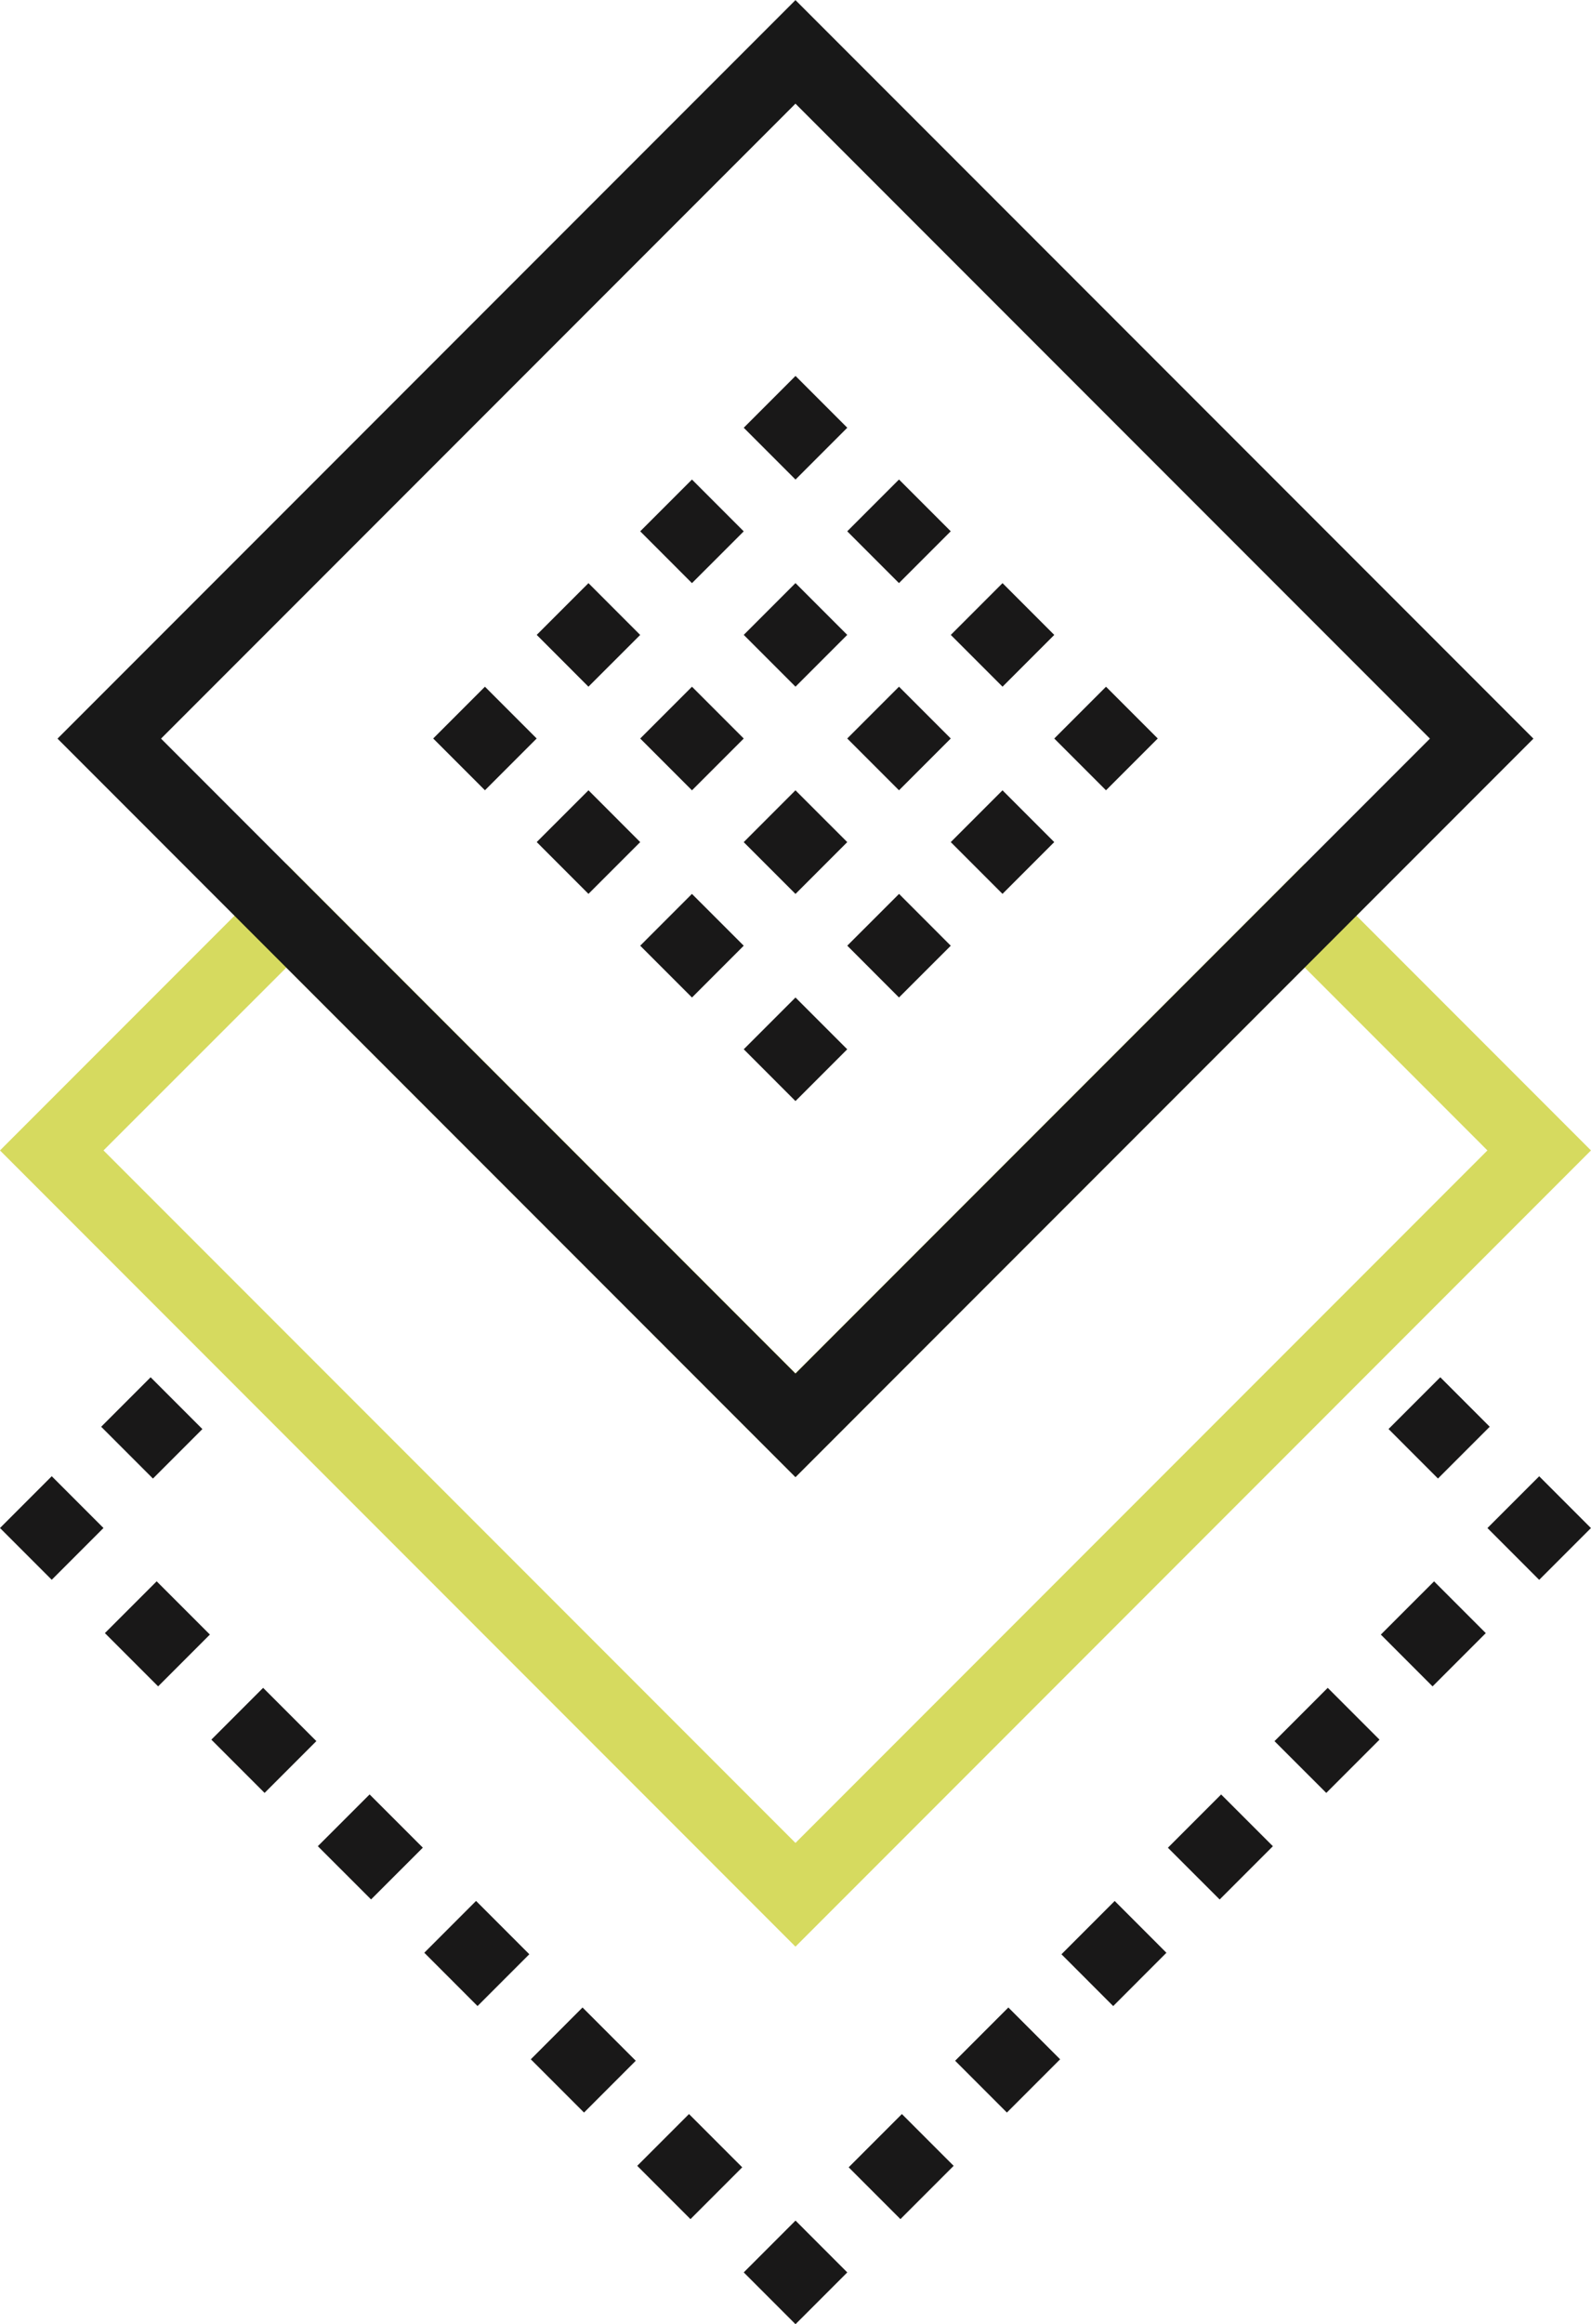
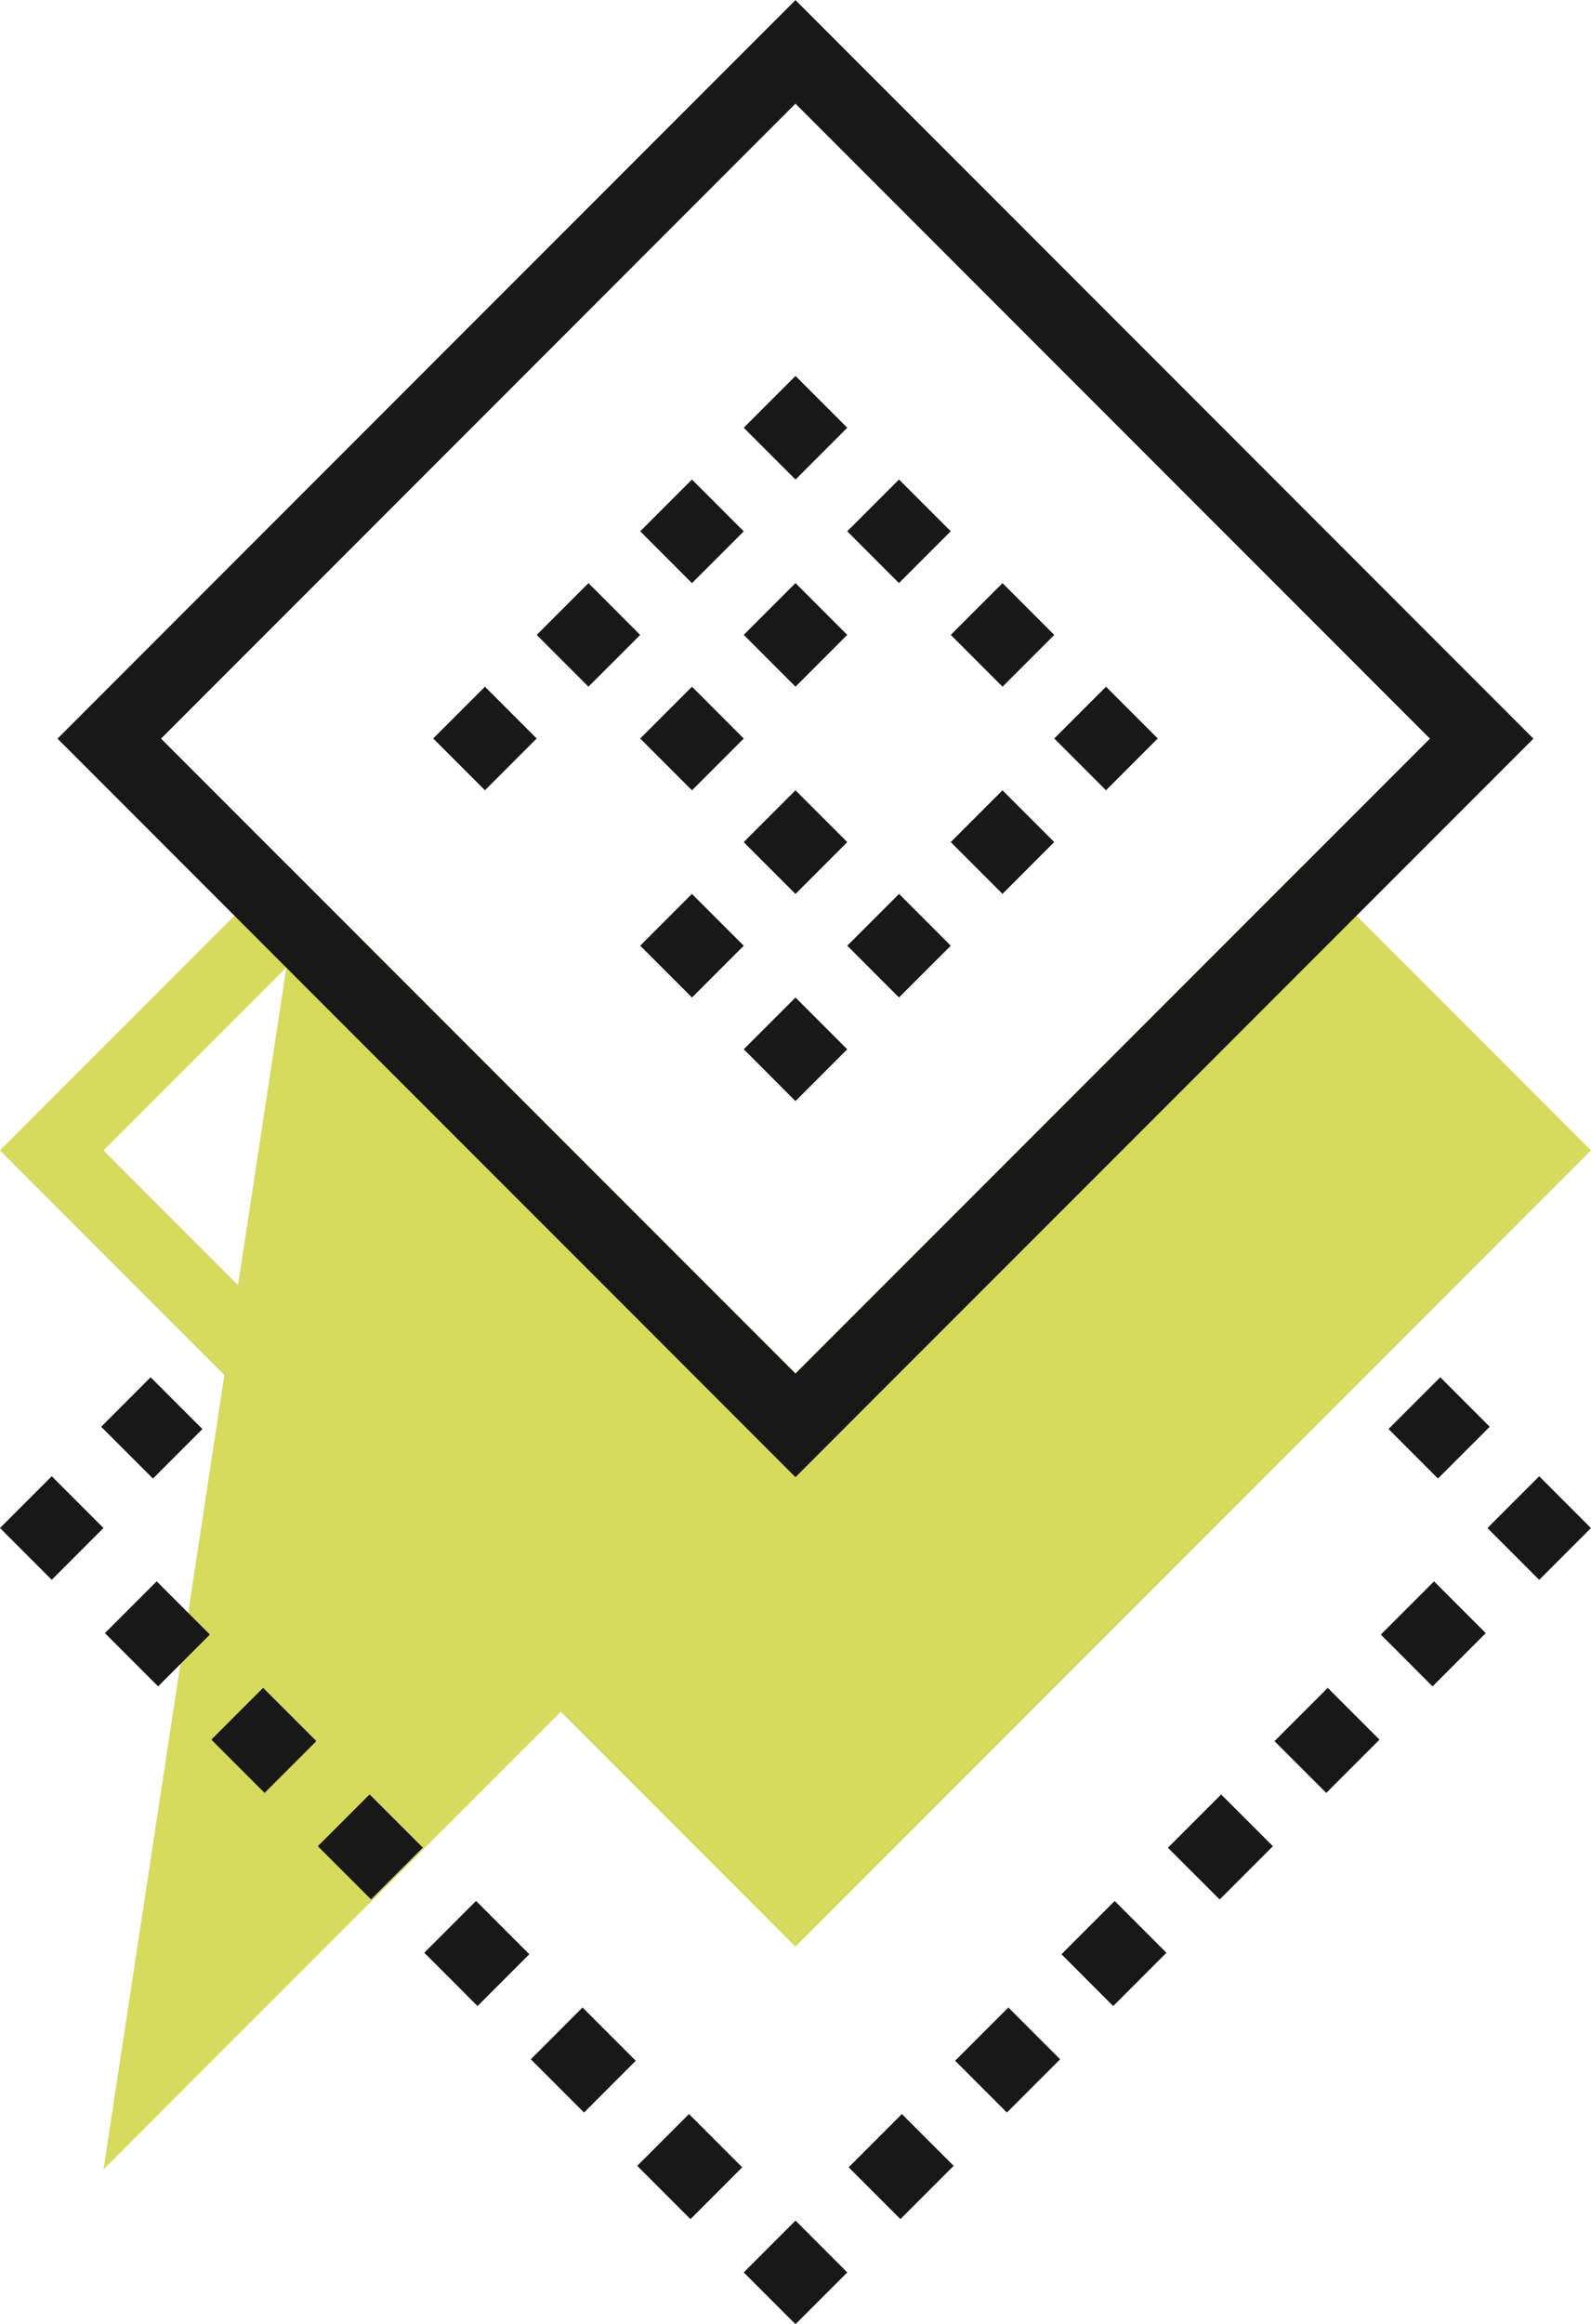
<svg xmlns="http://www.w3.org/2000/svg" width="45.458" height="66.356" viewBox="0 0 45.458 66.356">
  <g id="graph_ico02" transform="translate(-510.158 -839.726)">
-     <path id="パス_34425" data-name="パス 34425" d="M532.886,916.432,510.158,893.7l8.182-8.183,14.546,14.546,14.546-14.546,8.183,8.183ZM513.115,893.7l19.771,19.771L552.657,893.7l-5.225-5.226-14.546,14.548L518.34,888.479Z" transform="translate(0 -21.129)" fill="#d6da5f" />
+     <path id="パス_34425" data-name="パス 34425" d="M532.886,916.432,510.158,893.7l8.182-8.183,14.546,14.546,14.546-14.546,8.183,8.183ZM513.115,893.7l19.771,19.771l-5.225-5.226-14.546,14.548L518.34,888.479Z" transform="translate(0 -21.129)" fill="#d6da5f" />
    <g id="グループ_409" data-name="グループ 409" transform="translate(510.158 879.047)">
      <rect id="長方形_1190" data-name="長方形 1190" width="1.998" height="2.092" transform="matrix(0.707, -0.707, 0.707, 0.707, 2.891, 1.413)" fill="#191818" />
      <rect id="長方形_1191" data-name="長方形 1191" width="2.091" height="2.091" transform="matrix(0.707, -0.707, 0.707, 0.707, 0, 4.304)" fill="#191818" />
      <path id="パス_34426" data-name="パス 34426" d="M533.935,940.277l-1.479,1.479-1.521-1.521,1.479-1.479Zm-3.042-3.042-1.478,1.479-1.521-1.521,1.478-1.479Zm-3.042-3.041-1.479,1.479-1.521-1.522,1.479-1.479Zm-3.042-3.043-1.479,1.478-1.521-1.52,1.479-1.478Zm-3.042-3.042-1.479,1.479-1.521-1.521,1.479-1.479Zm-3.042-3.042-1.479,1.479-1.521-1.521,1.479-1.478Z" transform="translate(-512.728 -917.721)" fill="#191818" />
      <rect id="長方形_1192" data-name="長方形 1192" width="2.092" height="2.092" transform="translate(21.25 25.556) rotate(-44.99)" fill="#191818" />
      <path id="パス_34427" data-name="パス 34427" d="M559.7,938.714l-1.479-1.479,1.521-1.521,1.479,1.479Zm-1.521,1.521-1.521,1.521-1.479-1.479,1.521-1.521Zm10.646-10.647-1.479-1.478,1.521-1.522,1.479,1.479ZM567.3,931.11l-1.521,1.521-1.479-1.478,1.521-1.521Zm-3.042,3.042-1.521,1.522-1.478-1.479,1.521-1.522Zm9.125-9.126-1.521,1.521-1.478-1.479,1.521-1.52Z" transform="translate(-530.931 -917.721)" fill="#191818" />
      <rect id="長方形_1193" data-name="長方形 1193" width="2.091" height="2.091" transform="translate(42.499 4.305) rotate(-44.991)" fill="#191818" />
      <rect id="長方形_1194" data-name="長方形 1194" width="2.091" height="1.998" transform="translate(39.673 1.478) rotate(-44.99)" fill="#191818" />
    </g>
    <g id="グループ_414" data-name="グループ 414" transform="translate(522.535 850.459)">
      <g id="グループ_410" data-name="グループ 410" transform="translate(0)">
        <rect id="長方形_1195" data-name="長方形 1195" width="2.091" height="2.091" transform="translate(0 10.351) rotate(-45)" fill="#191818" />
        <rect id="長方形_1196" data-name="長方形 1196" width="2.09" height="2.091" transform="translate(2.958 7.393) rotate(-44.98)" fill="#191818" />
        <rect id="長方形_1197" data-name="長方形 1197" width="2.091" height="2.092" transform="translate(5.915 4.436) rotate(-44.989)" fill="#191818" />
        <rect id="長方形_1198" data-name="長方形 1198" width="2.092" height="2.092" transform="translate(8.873 1.479) rotate(-45)" fill="#191818" />
      </g>
      <g id="グループ_411" data-name="グループ 411" transform="translate(2.958 2.957)">
-         <rect id="長方形_1199" data-name="長方形 1199" width="2.091" height="2.091" transform="translate(0 10.351) rotate(-44.979)" fill="#191818" />
        <rect id="長方形_1200" data-name="長方形 1200" width="2.092" height="2.092" transform="matrix(0.707, -0.707, 0.707, 0.707, 2.957, 7.395)" fill="#191818" />
        <rect id="長方形_1201" data-name="長方形 1201" width="2.091" height="2.091" transform="translate(5.915 4.436) rotate(-45)" fill="#191818" />
        <rect id="長方形_1202" data-name="長方形 1202" width="2.092" height="2.091" transform="matrix(0.707, -0.707, 0.707, 0.707, 8.872, 1.479)" fill="#191818" />
      </g>
      <g id="グループ_412" data-name="グループ 412" transform="translate(5.915 5.915)">
        <rect id="長方形_1203" data-name="長方形 1203" width="2.091" height="2.092" transform="translate(0 10.352) rotate(-45.009)" fill="#191818" />
        <rect id="長方形_1204" data-name="長方形 1204" width="2.092" height="2.092" transform="translate(2.957 7.395) rotate(-45.01)" fill="#191818" />
-         <rect id="長方形_1205" data-name="長方形 1205" width="2.092" height="2.092" transform="matrix(0.707, -0.707, 0.707, 0.707, 5.915, 4.436)" fill="#191818" />
        <rect id="長方形_1206" data-name="長方形 1206" width="2.091" height="2.091" transform="matrix(0.707, -0.707, 0.707, 0.707, 8.874, 1.479)" fill="#191818" />
      </g>
      <g id="グループ_413" data-name="グループ 413" transform="translate(8.873 8.872)">
        <rect id="長方形_1207" data-name="長方形 1207" width="2.091" height="2.091" transform="translate(0 10.352) rotate(-44.99)" fill="#191818" />
        <rect id="長方形_1208" data-name="長方形 1208" width="2.091" height="2.091" transform="translate(2.958 7.394) rotate(-44.969)" fill="#191818" />
        <rect id="長方形_1209" data-name="長方形 1209" width="2.091" height="2.091" transform="matrix(0.707, -0.707, 0.707, 0.707, 5.915, 4.437)" fill="#191818" />
        <rect id="長方形_1210" data-name="長方形 1210" width="2.092" height="2.091" transform="matrix(0.707, -0.707, 0.707, 0.707, 8.872, 1.48)" fill="#191818" />
      </g>
    </g>
    <path id="パス_34428" data-name="パス 34428" d="M534.293,881.9l-21.085-21.086,21.085-21.085,21.085,21.085Zm-18.127-21.086,18.127,18.128,18.128-18.128-18.128-18.128Z" transform="translate(-1.407 0)" fill="#181818" />
  </g>
</svg>